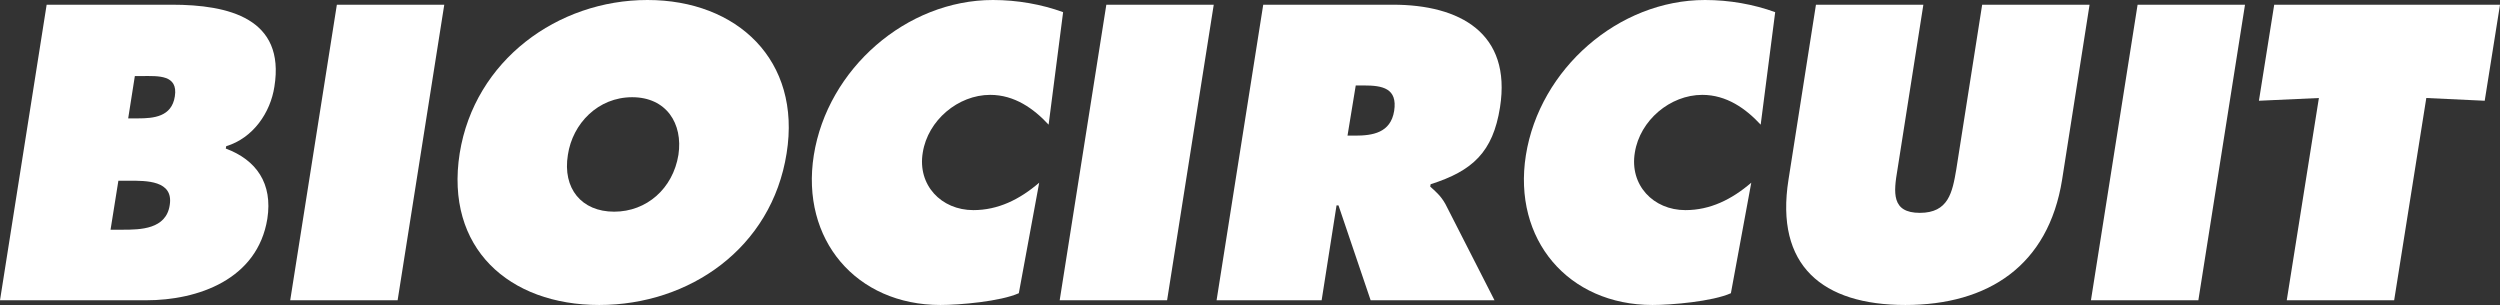
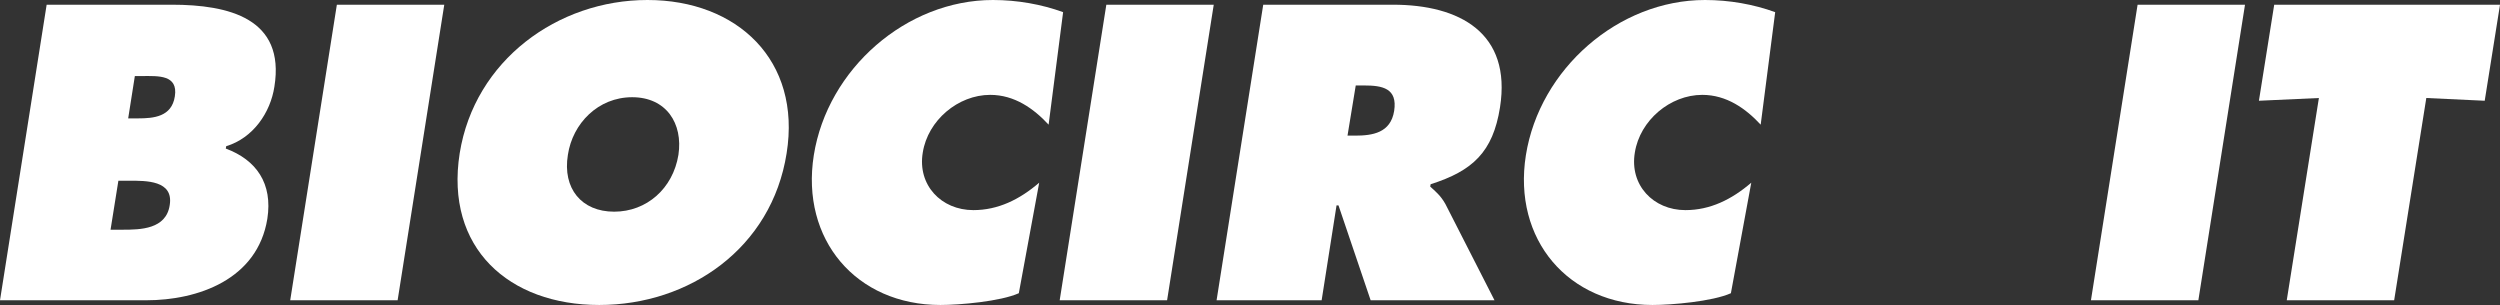
<svg xmlns="http://www.w3.org/2000/svg" width="255.1" height="31.12" viewBox="0 0 255.1 31.12">
  <rect x="0" y="0" width="255.1" height="31.12" fill="#333333" stroke="none" />
  <style type="text/css">.st0{enable-background:new    ;}</style>
  <g fill="#fff">
    <path d="m0 30.64h14.92c5.28 0 11.36-2.12 12.36-8.32 0.56-3.6-1.12-6-4.24-7.16l0.04-0.24c2.76-0.84 4.52-3.44 4.92-6.08 1.12-6.96-4.64-8.36-10.48-8.36h-12.76zm13.08-18.56 0.68-4.32h0.76c1.6 0 3.68-0.16 3.32 2.08-0.32 2.08-2.16 2.24-3.76 2.24zm-1 6.36h1.08c1.76 0 4.56-0.04 4.16 2.48-0.36 2.48-3 2.52-4.8 2.52h-1.24z" />
    <path d="m29.613 30.64h10.96l4.76-30.16h-10.96z" />
    <path d="m66.067 0c-9.16 0-17.64 6.16-19.16 15.64-1.52 9.68 5.04 15.48 14.24 15.48s17.6-5.8 19.12-15.48c1.52-9.48-5.04-15.64-14.2-15.64zm-1.56 9.92c3.48 0 5.2 2.68 4.72 5.88-0.56 3.44-3.24 5.8-6.56 5.8s-5.28-2.36-4.72-5.8c0.48-3.2 3.08-5.88 6.56-5.88z" />
    <path d="m108.48 1.24c-2.2-0.8-4.68-1.24-7.16-1.24-8.84 0-16.88 7.04-18.28 15.84-1.36 8.6 4.32 15.28 12.92 15.28 1.96 0 6.12-0.36 8-1.2l2.08-11.28c-2 1.72-4.2 2.8-6.72 2.8-3.28 0-5.72-2.56-5.16-5.88 0.52-3.28 3.6-5.88 6.88-5.88 2.48 0 4.44 1.4 5.96 3.04z" />
    <path d="m108.13 30.64h10.96l4.76-30.16h-10.96z" />
    <path d="m124.14 30.64h10.72l1.52-9.68h0.2l3.28 9.68h12.64l-5-9.8c-0.48-0.88-1.08-1.36-1.56-1.8l0.04-0.24c4.28-1.36 6.36-3.28 7.08-7.84 1.2-7.6-4.12-10.48-10.92-10.48h-13.24zm14.2-21.92h0.84c1.88 0 3.44 0.28 3.08 2.6-0.36 2.24-2.2 2.52-4 2.52h-0.76z" />
    <path d="m181.14 1.24c-2.2-0.8-4.68-1.24-7.16-1.24-8.84 0-16.88 7.04-18.28 15.84-1.36 8.6 4.32 15.28 12.92 15.28 1.96 0 6.12-0.36 8-1.2l2.08-11.28c-2 1.72-4.2 2.8-6.72 2.8-3.28 0-5.72-2.56-5.16-5.88 0.52-3.28 3.6-5.88 6.88-5.88 2.48 0 4.44 1.4 5.96 3.04z" />
-     <path d="m202.26 0.48-2.64 16.8c-0.4 2.36-0.8 4.44-3.72 4.44s-2.68-2.08-2.28-4.44l2.64-16.8h-10.96l-2.8 17.84c-1.4 8.8 3.48 12.8 11.92 12.8s14.6-4 16-12.8l2.8-17.84z" />
    <path d="m213.36 30.64h10.96l4.76-30.16h-10.96z" />
    <path d="m230.5 10.28 6.12-0.28-3.28 20.64h10.96l3.28-20.64 5.96 0.28 1.56-9.8h-23.04z" />
  </g>
</svg>